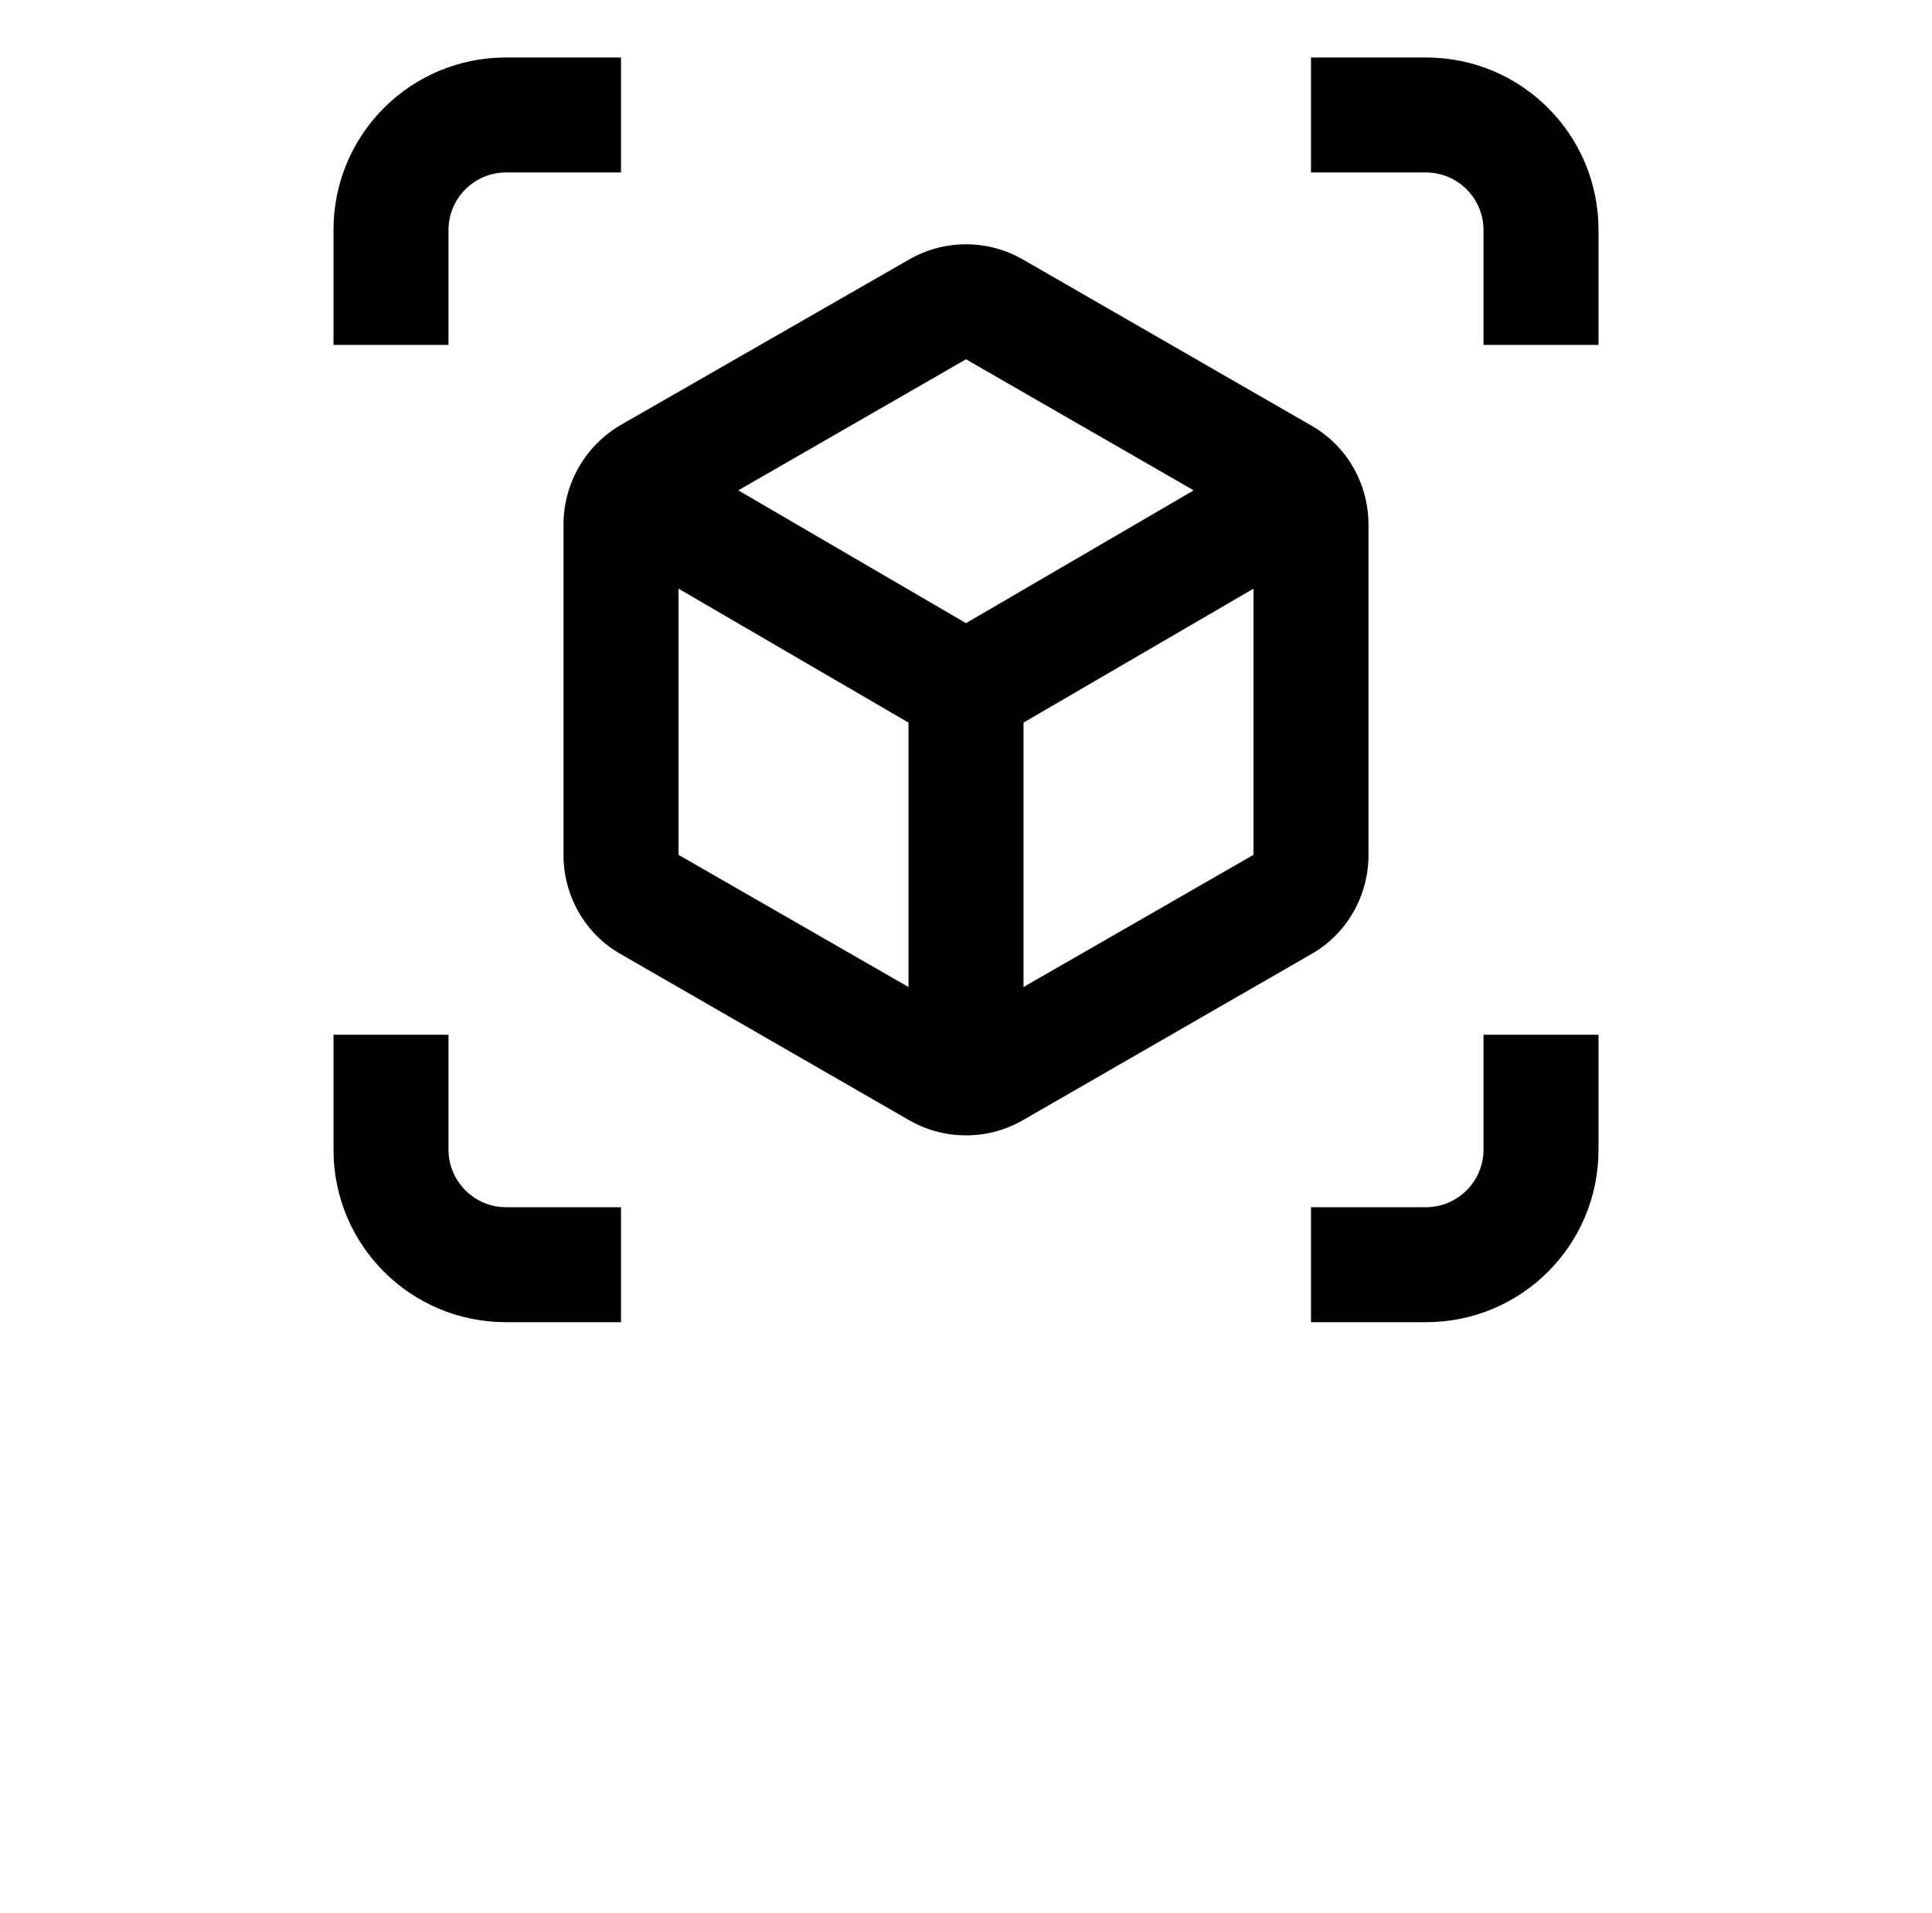
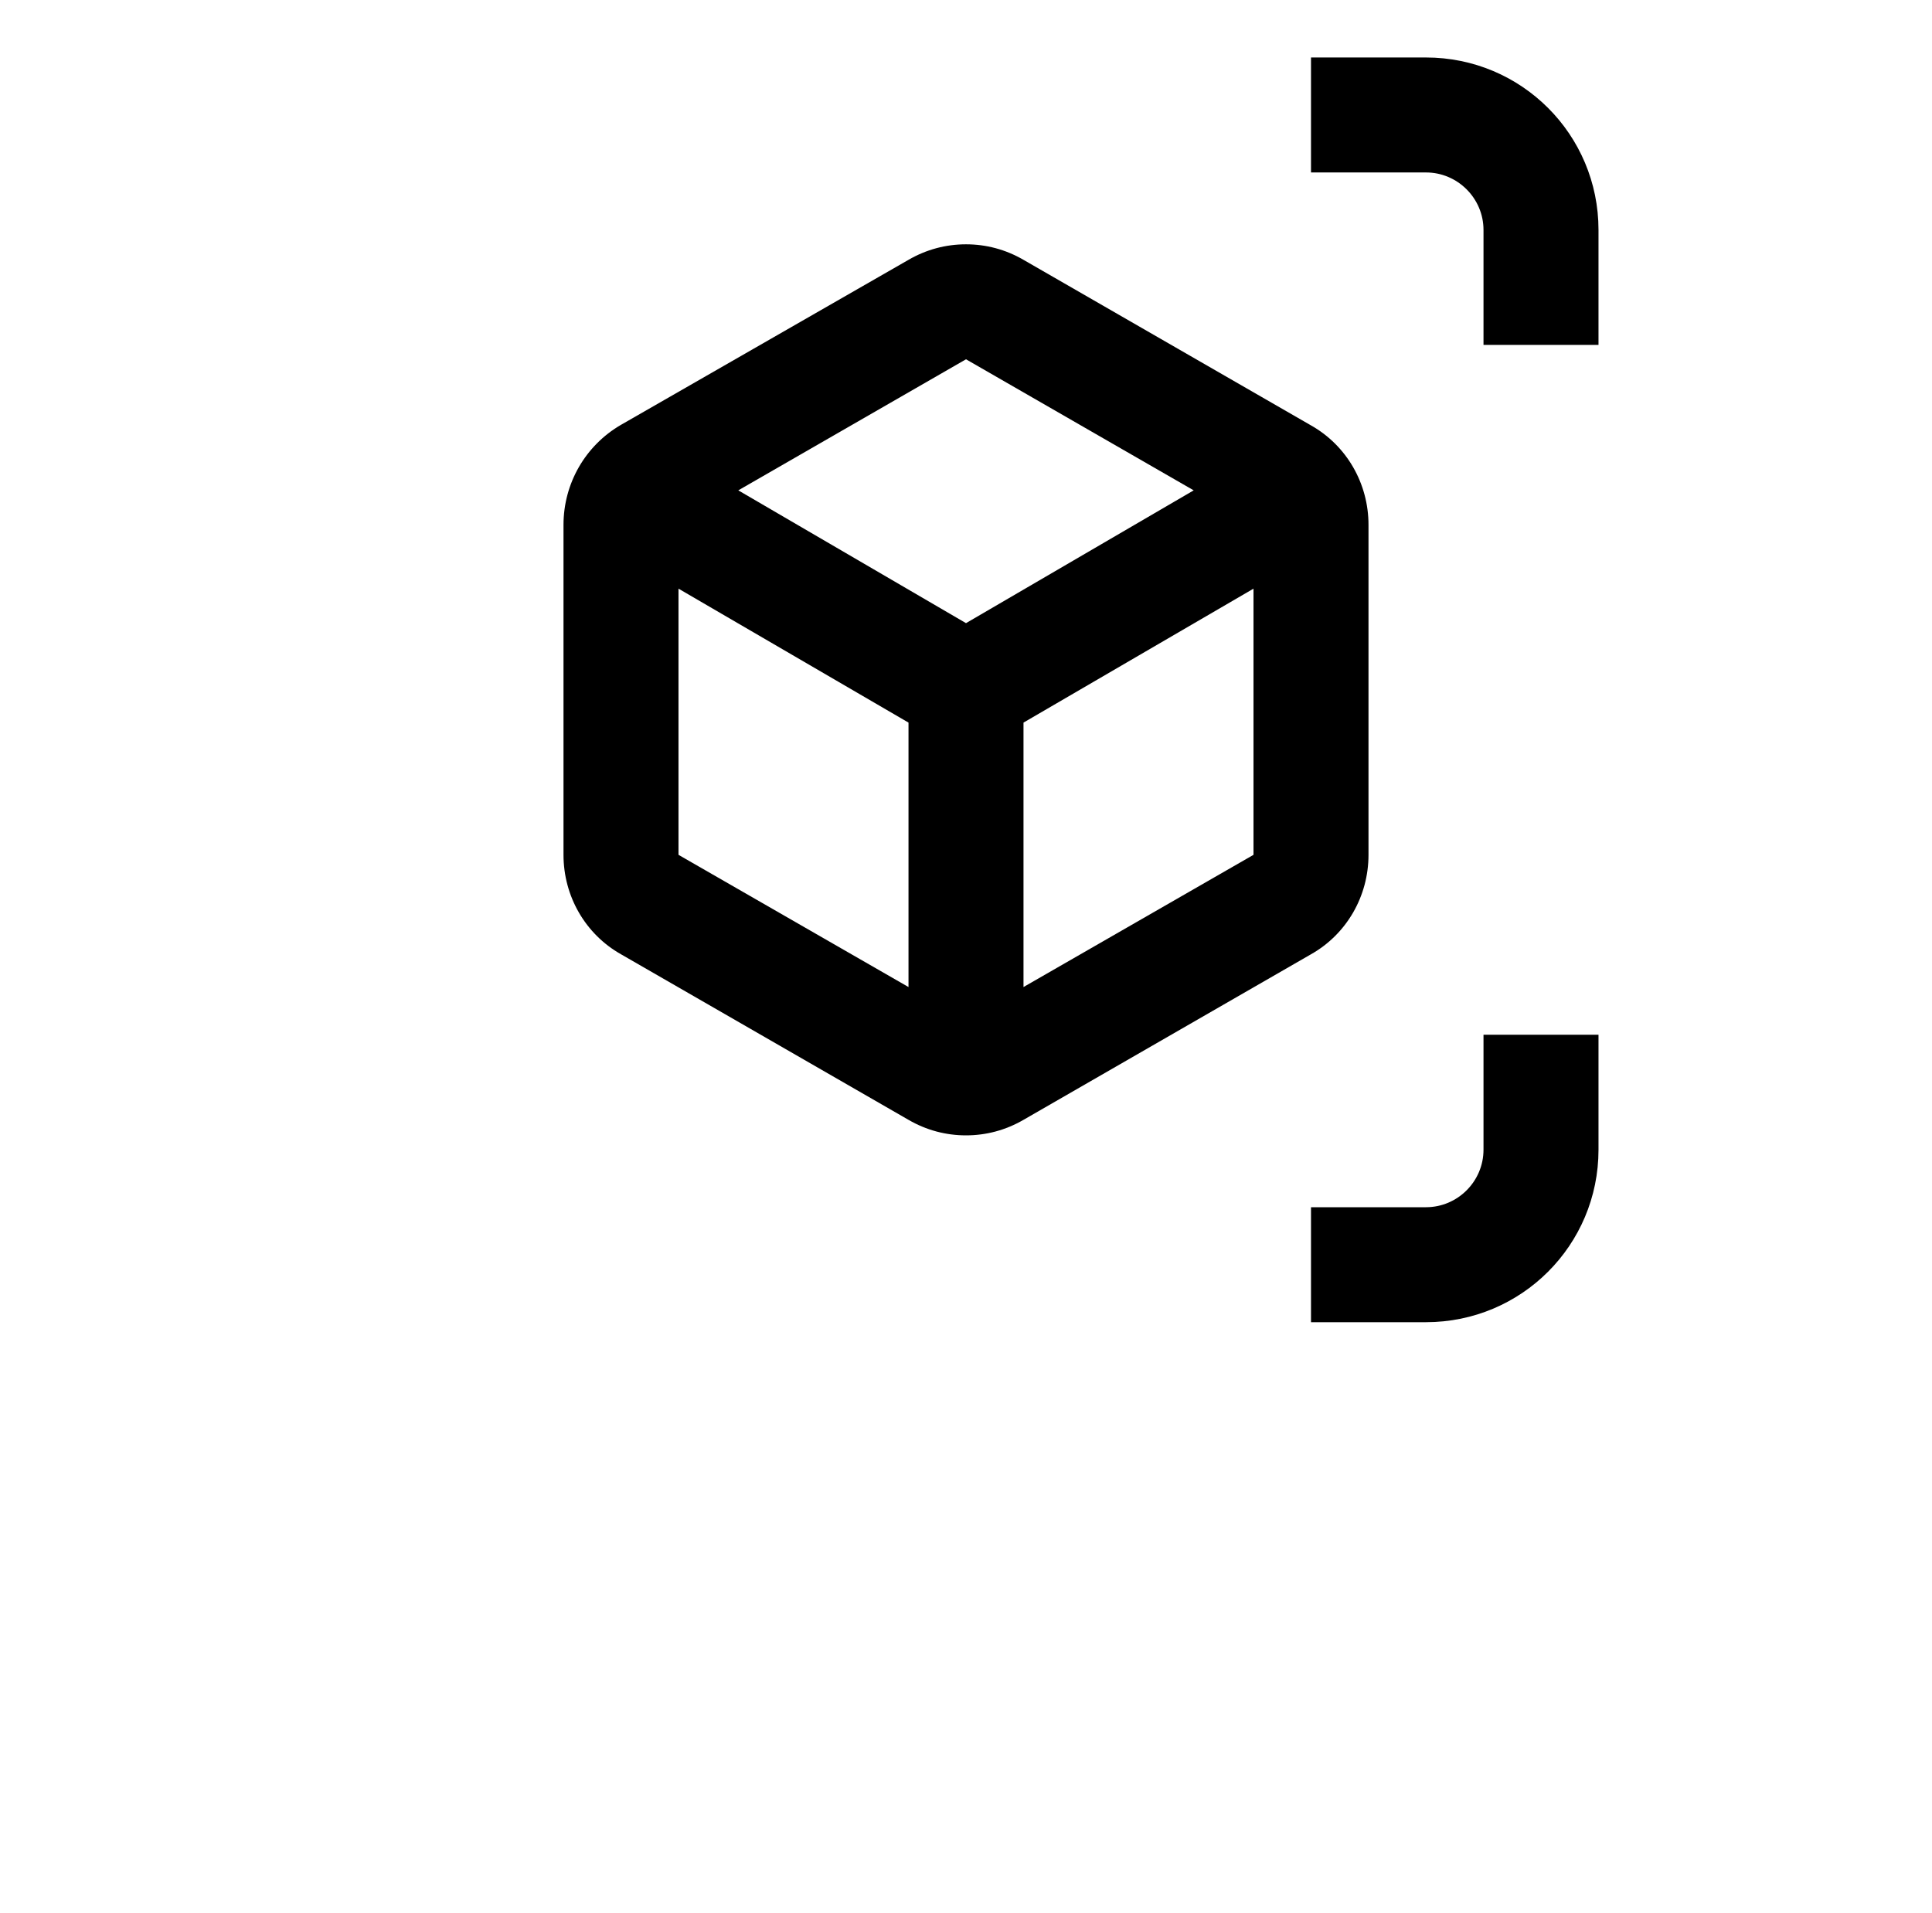
<svg xmlns="http://www.w3.org/2000/svg" width="105" height="104" viewBox="0 0 105 104" fill="none">
-   <path d="M24.375 12.5C24.375 10.781 25.781 9.375 27.5 9.375H33.75V3.125H27.5C22.312 3.125 18.125 7.312 18.125 12.5V18.75H24.375V12.5Z" fill="black" />
-   <path d="M24.375 62.5V56.25H18.125V62.5C18.125 67.688 22.312 71.875 27.5 71.875H33.75V65.625H27.5C25.781 65.625 24.375 64.219 24.375 62.5Z" fill="black" />
  <path d="M77.5 3.125H71.25V9.375H77.5C79.219 9.375 80.625 10.781 80.625 12.5V18.75H86.875V12.5C86.875 7.312 82.688 3.125 77.5 3.125Z" fill="black" />
  <path d="M80.625 62.5C80.625 64.219 79.219 65.625 77.5 65.625H71.25V71.875H77.5C82.688 71.875 86.875 67.688 86.875 62.5V56.25H80.625V62.5Z" fill="black" />
  <path d="M74.375 46.469V28.531C74.375 26.281 73.188 24.219 71.25 23.125L55.625 14.125C54.656 13.562 53.594 13.281 52.5 13.281C51.406 13.281 50.344 13.562 49.375 14.125L33.75 23.094C31.812 24.219 30.625 26.281 30.625 28.531V46.469C30.625 48.719 31.812 50.781 33.75 51.875L49.375 60.875C50.344 61.438 51.406 61.719 52.5 61.719C53.594 61.719 54.656 61.438 55.625 60.875L71.25 51.875C73.188 50.781 74.375 48.719 74.375 46.469ZM49.375 53.656L36.875 46.469V32L49.375 39.281V53.656ZM52.5 33.875L40.125 26.656L52.5 19.531L64.875 26.656L52.5 33.875ZM68.125 46.469L55.625 53.656V39.281L68.125 32V46.469Z" fill="black" />
</svg>